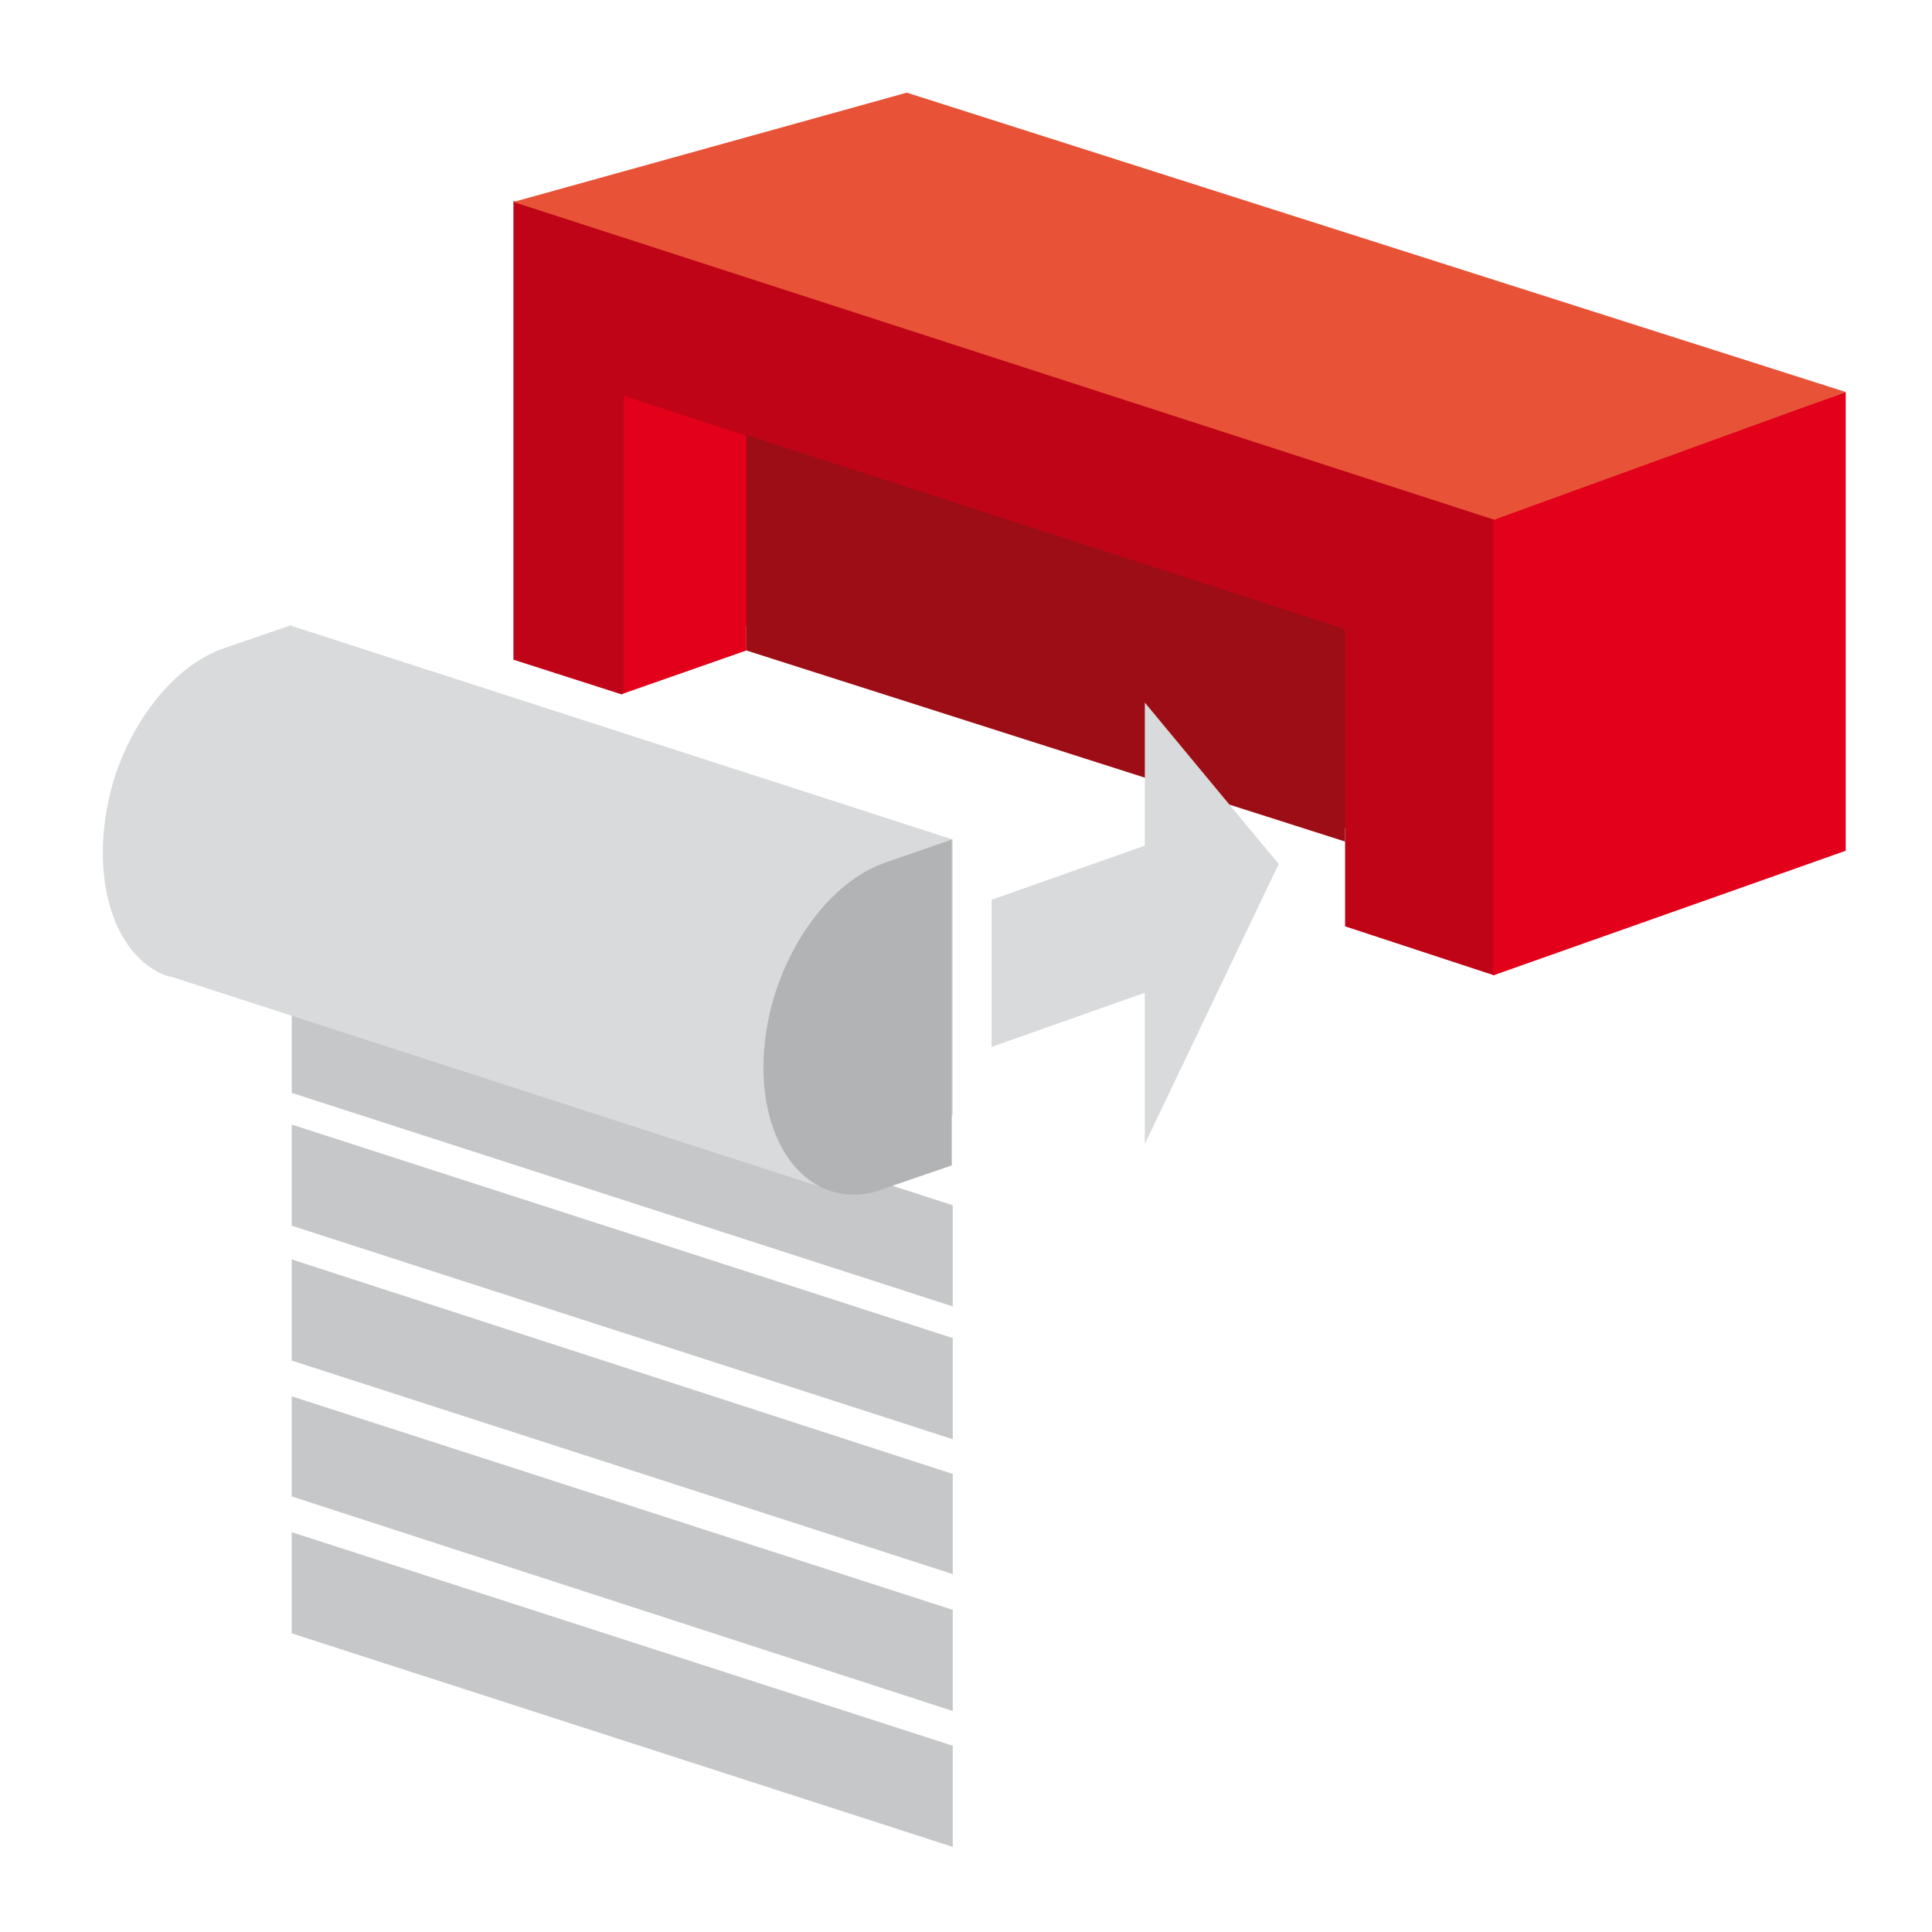
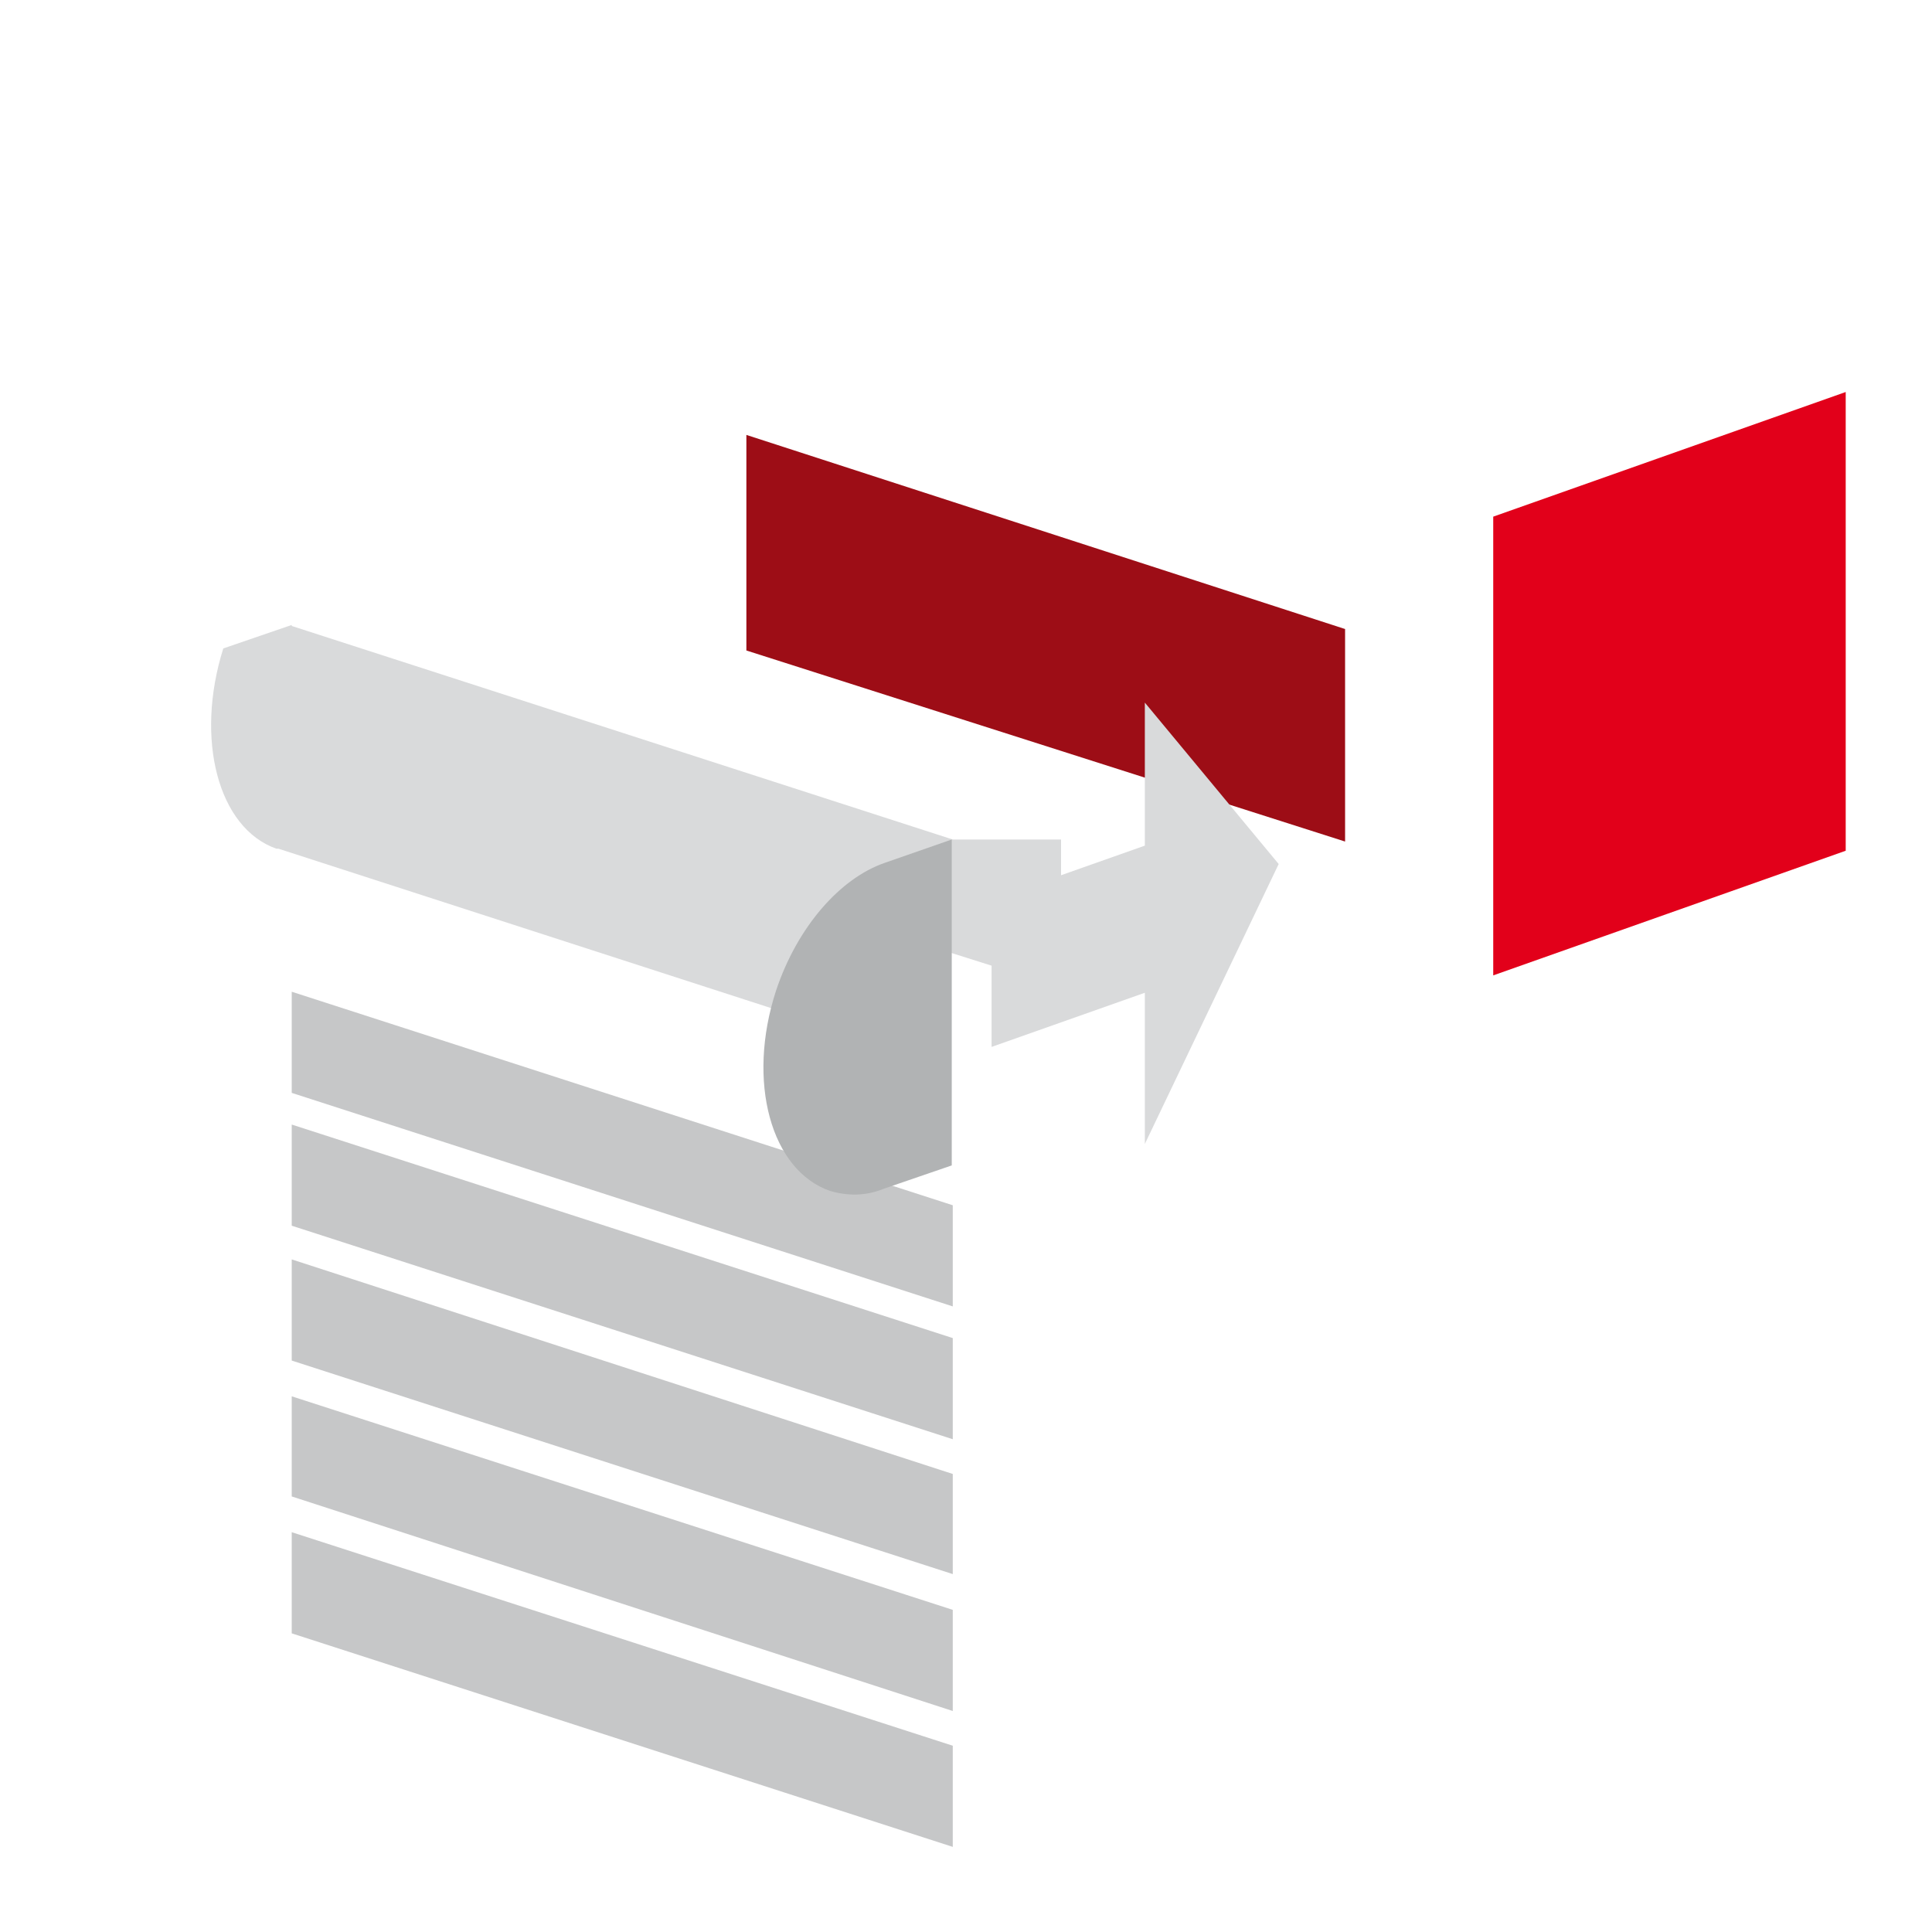
<svg xmlns="http://www.w3.org/2000/svg" version="1.1" x="0px" y="0px" width="280px" height="280px" viewBox="0 0 280 280" enable-background="new 0 0 280 280" xml:space="preserve">
  <g id="sturz">
    <g>
-       <polygon fill="#C00418" points="108.171,90.72 194.94,120.038 194.94,134.253 216.559,141.36 216.559,75.025 74.412,29.124    74.412,95.607 90.107,100.641 105.358,92.497   " />
      <polygon fill="#E2001A" points="267.494,123.296 216.41,141.36 216.41,74.877 267.494,56.813   " />
-       <polygon fill="#E85236" points="216.559,75.321 74.412,29.271 131.418,13.428 267.494,56.813   " />
-       <polygon fill="#E2001A" points="108.171,94.274 108.171,63.179 90.551,57.405 90.403,57.553 90.403,100.493   " />
      <polygon fill="#9D0D16" points="194.94,121.963 194.94,91.165 108.171,63.031 108.171,94.274   " />
      <polygon fill="#D9DADB" points="185.316,125.221 165.918,101.826 165.918,122.556 143.708,130.403 143.708,151.726    165.918,143.878 165.918,165.792   " />
      <g>
        <g>
          <polygon fill="#C6C7C8" points="42.28,143.729 42.28,158.388 138.082,189.335 138.082,174.676     " />
          <polygon fill="#C6C7C8" points="42.28,162.979 42.28,177.638 138.082,208.584 138.082,193.925     " />
          <polygon fill="#C6C7C8" points="42.28,182.523 42.28,197.183 138.082,228.13 138.082,213.618     " />
          <polygon fill="#C6C7C8" points="42.28,202.365 42.28,216.876 138.082,247.971 138.082,233.312     " />
          <polygon fill="#C6C7C8" points="42.28,222.058 42.28,236.718 138.082,267.664 138.082,253.005     " />
        </g>
-         <path fill="#D9DADB" d="M138.082,121.667L42.28,90.72v-0.148l-9.92,3.406l0,0c-6.367,2.221-12.586,9.18-15.696,18.509     c-4.146,13.178-0.74,26.06,7.7,29.022l0,0h0.296l0,0l0,0l96.097,31.094v-16.436l17.324,5.479V121.667z" />
+         <path fill="#D9DADB" d="M138.082,121.667L42.28,90.72v-0.148l-9.92,3.406l0,0c-4.146,13.178-0.74,26.06,7.7,29.022l0,0h0.296l0,0l0,0l96.097,31.094v-16.436l17.324,5.479V121.667z" />
        <path fill="#B1B3B4" d="M128.161,125.073L128.161,125.073c-6.367,2.221-12.586,9.18-15.695,18.508     c-4.294,13.179-0.74,26.061,7.848,29.021c2.517,0.74,5.183,0.74,7.7-0.296l0,0l9.921-3.405v-47.234L128.161,125.073z" />
      </g>
    </g>
  </g>
</svg>